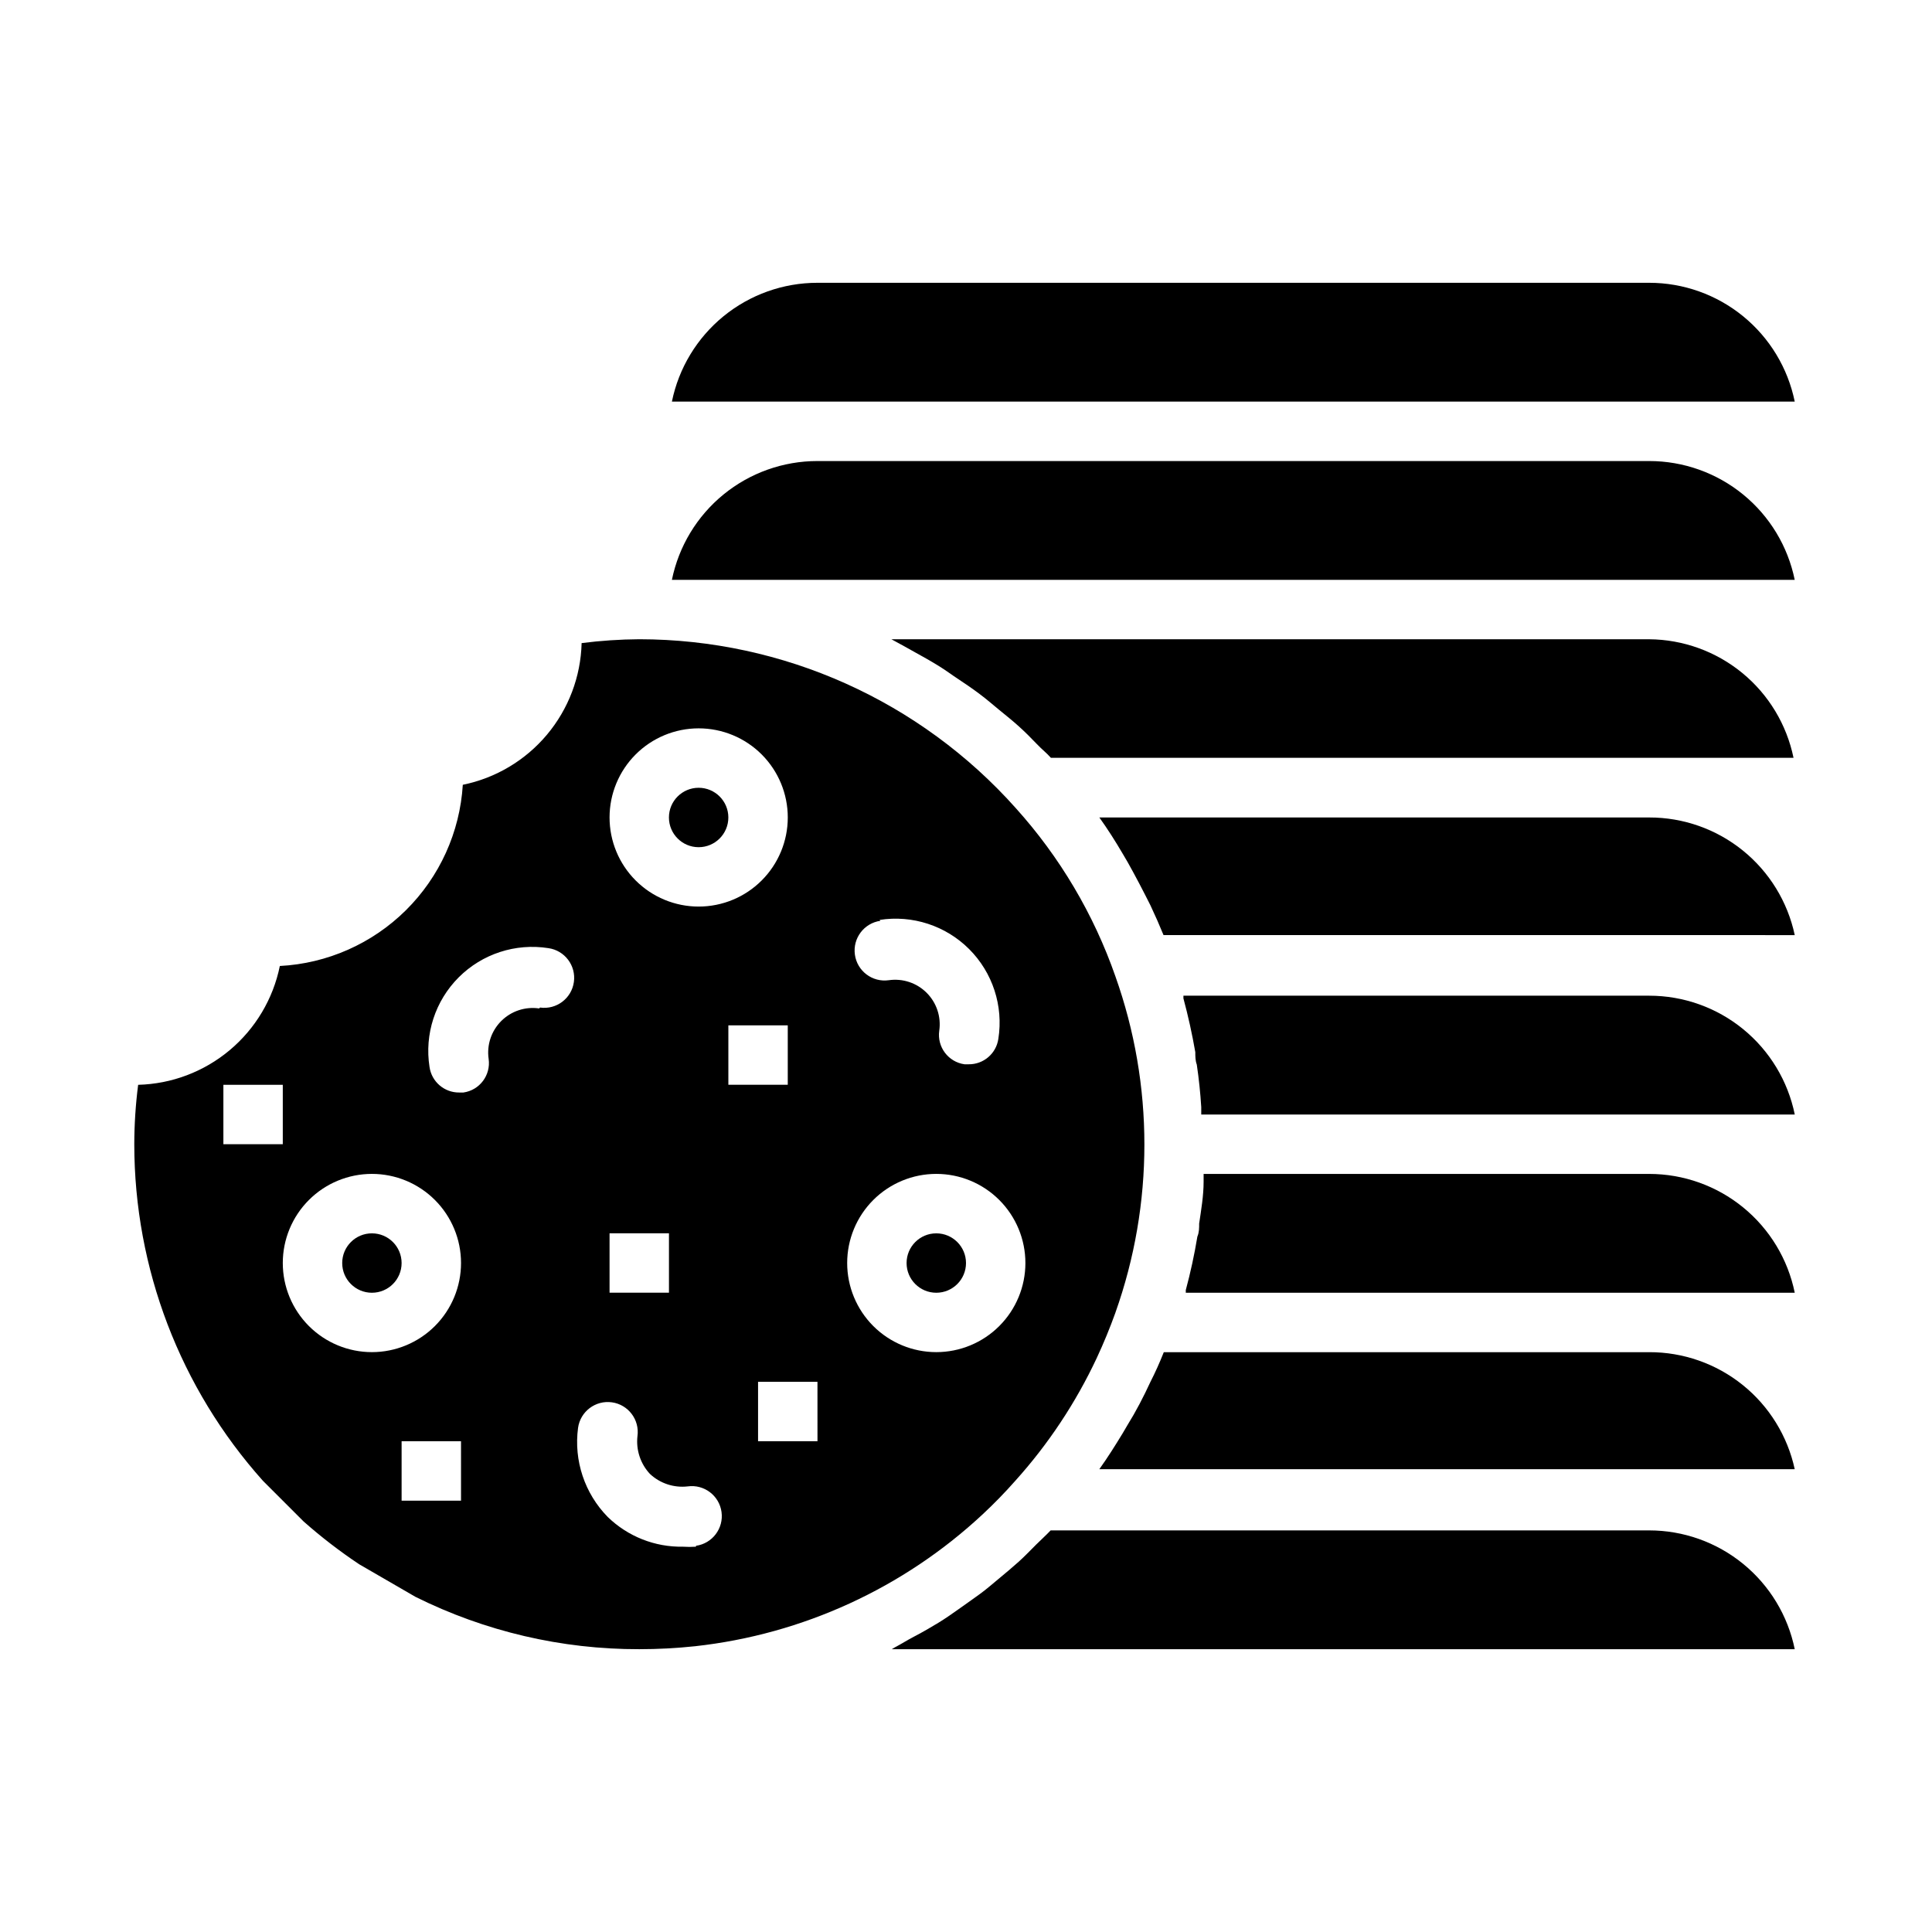
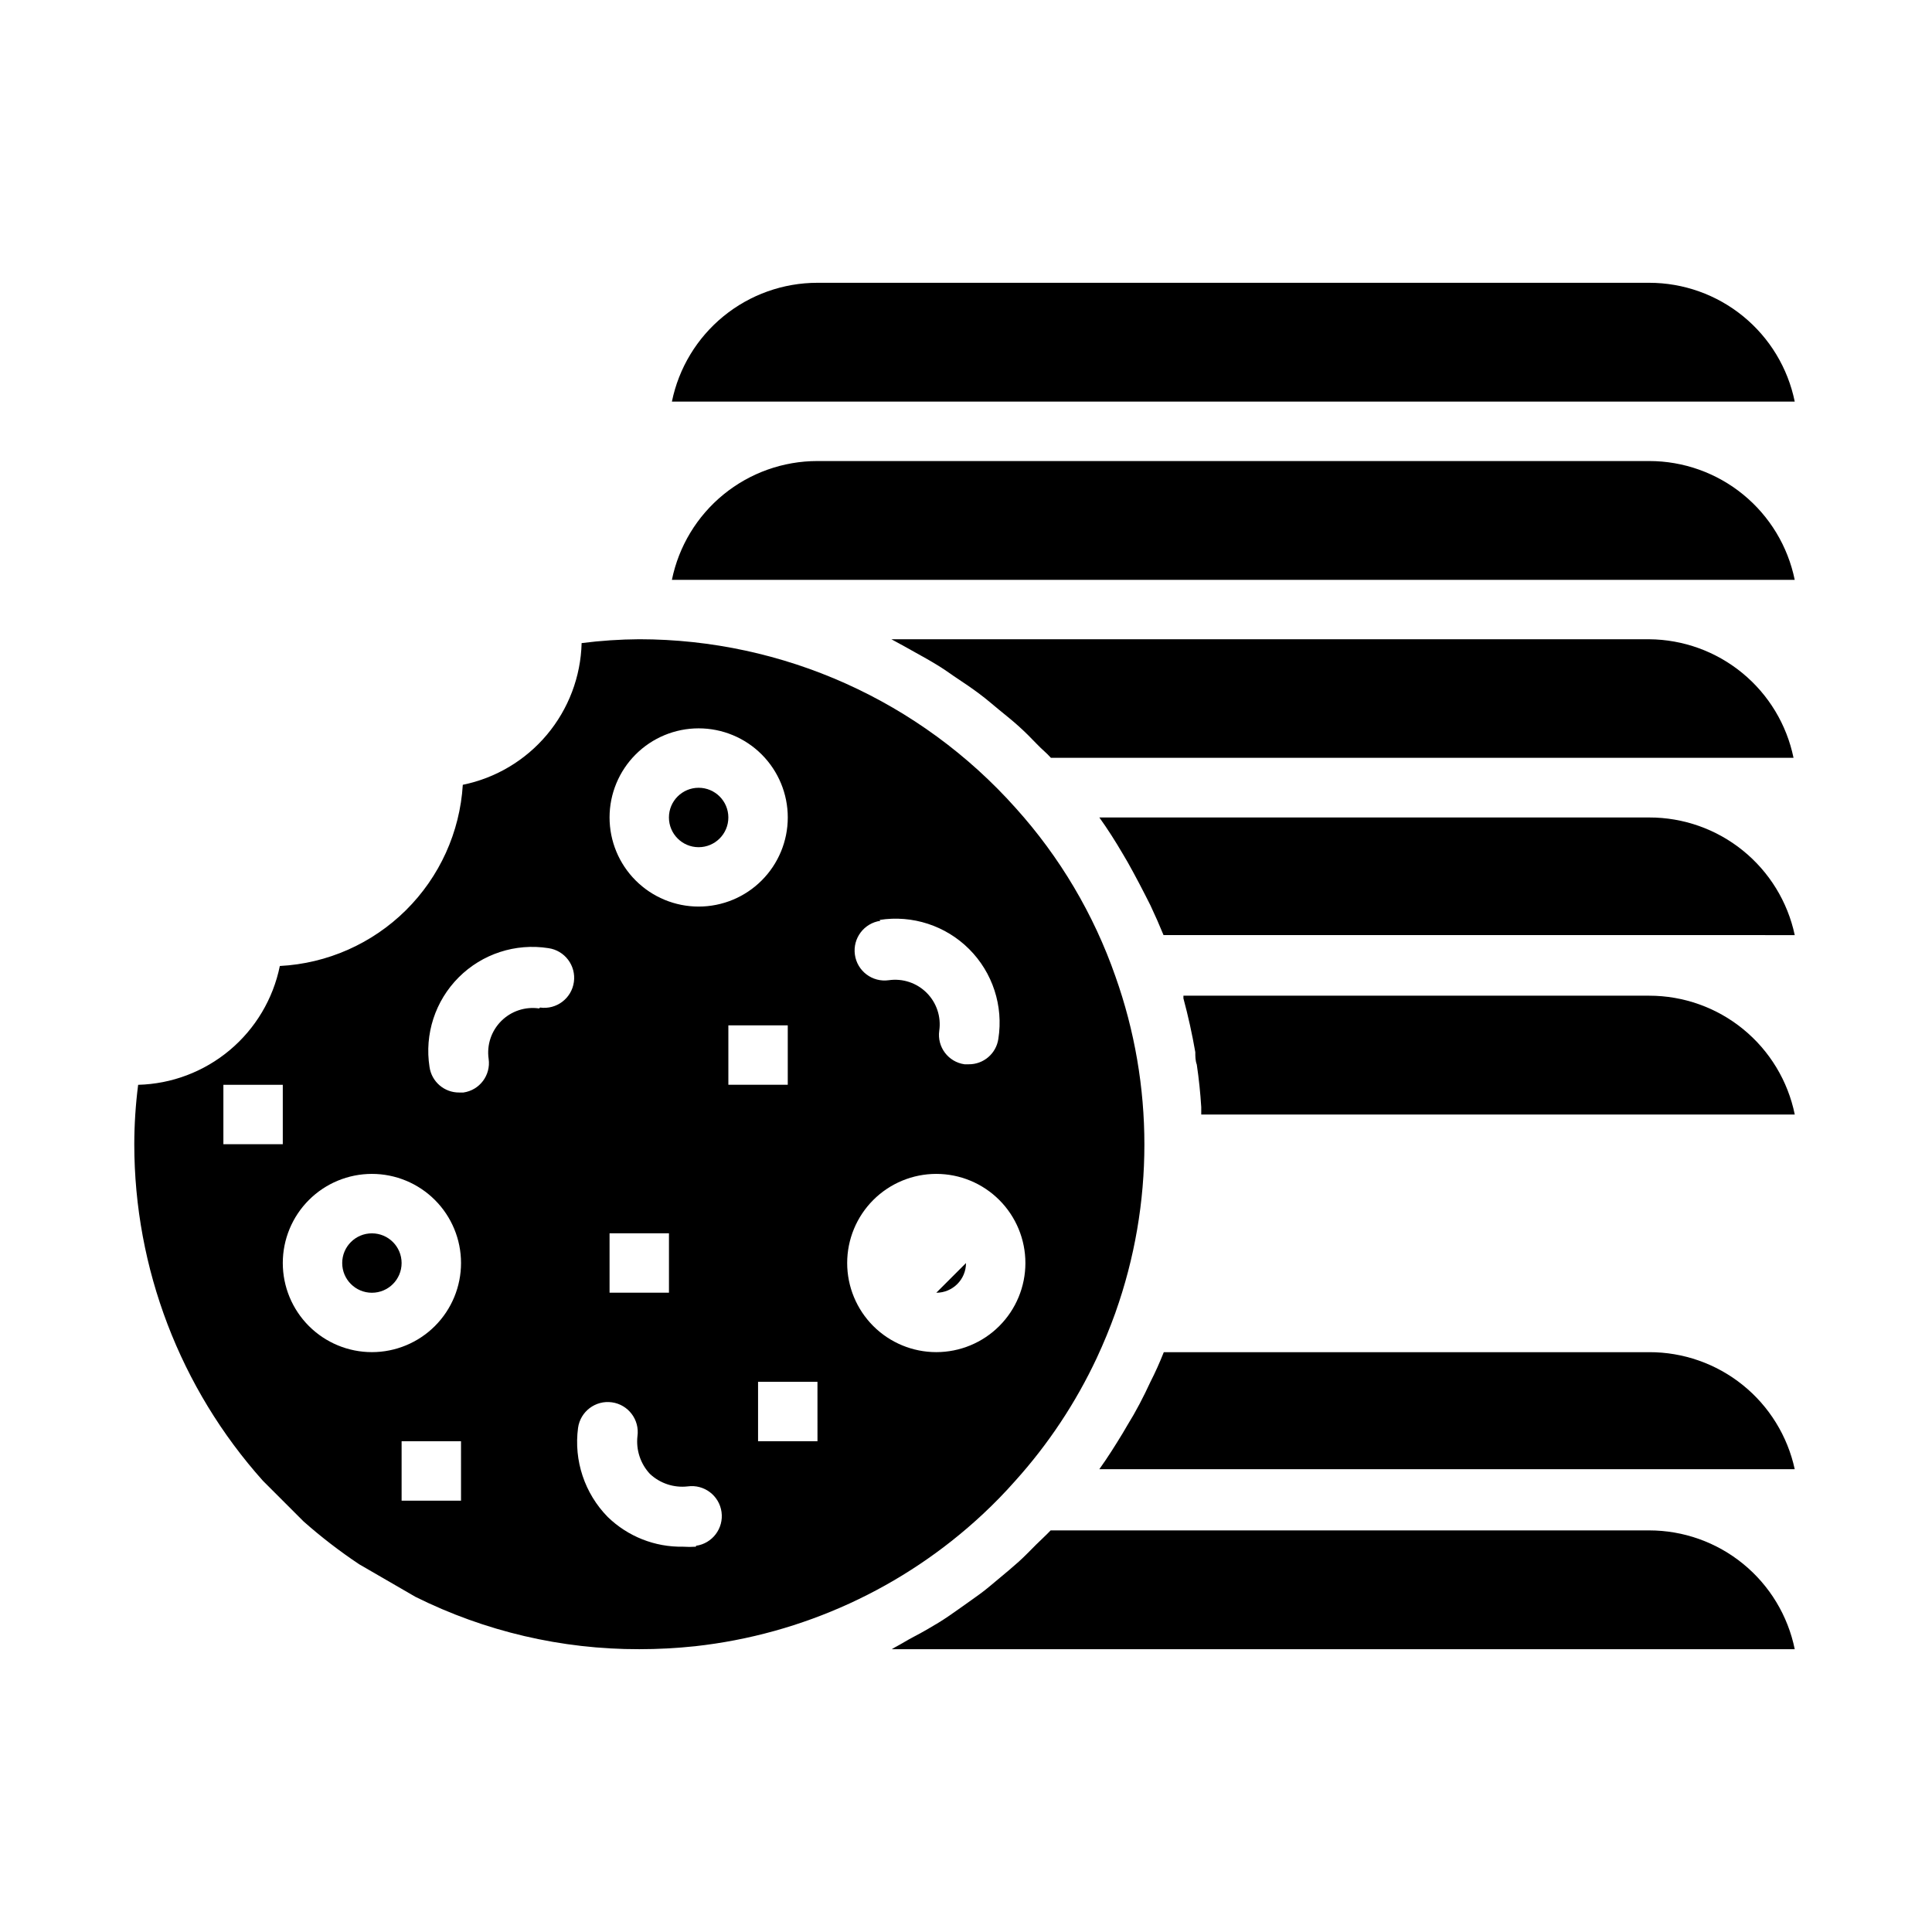
<svg xmlns="http://www.w3.org/2000/svg" fill="#000000" width="800px" height="800px" version="1.1" viewBox="144 144 512 512">
  <g>
    <path d="m581.05 250.43h38.574c-1.816-8.891-6.644-16.879-13.676-22.617-7.027-5.738-15.824-8.871-24.898-8.871h-220.42c-9.07 0-17.867 3.133-24.898 8.871-7.027 5.738-11.859 13.727-13.672 22.617z" />
-     <path d="m400 478.72c0 4.348-3.527 7.871-7.875 7.871s-7.871-3.523-7.871-7.871 3.523-7.871 7.871-7.871 7.875 3.523 7.875 7.871" />
+     <path d="m400 478.72c0 4.348-3.527 7.871-7.875 7.871" />
    <path d="m337.02 360.64c0 4.348-3.527 7.875-7.875 7.875-4.348 0-7.871-3.527-7.871-7.875 0-4.348 3.523-7.871 7.871-7.871 4.348 0 7.875 3.523 7.875 7.871" />
    <path d="m581.05 549.57h-158.62c-1.258 1.34-2.598 2.519-3.856 3.777s-2.992 3.07-4.566 4.488-3.543 3.07-5.352 4.566c-1.812 1.496-3.227 2.754-4.961 4.016-1.73 1.258-3.856 2.754-5.746 4.094-1.891 1.34-3.465 2.441-5.273 3.543-1.812 1.102-4.094 2.441-6.219 3.543s-3.543 2.047-5.352 2.992l-0.789 0.473 239.31-0.004c-1.816-8.891-6.644-16.879-13.676-22.617-7.027-5.738-15.824-8.871-24.898-8.871z" />
    <path d="m250.43 478.72c0 4.348-3.523 7.871-7.871 7.871s-7.871-3.523-7.871-7.871 3.523-7.871 7.871-7.871 7.871 3.523 7.871 7.871" />
    <path d="m413.07 536.42c8.75-9.719 16.016-20.676 21.57-32.512 1.836-3.938 3.488-7.949 4.961-12.043l-0.004-0.004c10.238-28.82 10.238-60.289 0-89.109-5.742-16.457-14.707-31.602-26.371-44.555-25.371-28.473-61.684-44.766-99.816-44.793-5.106 0.035-10.207 0.375-15.273 1.023-0.227 8.898-3.469 17.453-9.188 24.273s-13.578 11.5-22.301 13.277c-0.773 12.562-6.144 24.398-15.09 33.254-8.941 8.855-20.832 14.113-33.398 14.766-1.777 8.719-6.457 16.582-13.277 22.301-6.82 5.719-15.375 8.957-24.273 9.188-0.672 5.219-1.012 10.477-1.023 15.742 0.008 32.91 12.145 64.664 34.086 89.191l10.785 10.785c4.644 4.106 9.562 7.894 14.719 11.336l14.957 8.66v-0.004c18.414 9.16 38.711 13.902 59.277 13.855 4.945 0 9.883-0.262 14.801-0.785 28.5-3.148 55.223-15.406 76.199-34.953 3.043-2.836 5.93-5.801 8.66-8.895zm-83.918-199.4c6.266 0 12.273 2.488 16.699 6.914 4.43 4.43 6.918 10.438 6.918 16.699 0 6.266-2.488 12.273-6.918 16.699-4.426 4.43-10.434 6.918-16.699 6.918-6.262 0-12.27-2.488-16.695-6.918-4.43-4.426-6.918-10.434-6.918-16.699 0-6.262 2.488-12.27 6.918-16.699 4.426-4.426 10.434-6.914 16.695-6.914zm-23.613 133.82h15.742v15.742h-15.742zm-102.34-23.617v-15.742h15.742v15.742zm62.977 94.465h-15.746v-15.746h15.742zm-23.617-39.359c-6.266 0-12.27-2.488-16.699-6.918-4.43-4.43-6.918-10.438-6.918-16.699s2.488-12.27 6.918-16.699c4.43-4.43 10.434-6.918 16.699-6.918 6.262 0 12.27 2.488 16.699 6.918 4.43 4.43 6.918 10.438 6.918 16.699s-2.488 12.27-6.918 16.699c-4.43 4.43-10.438 6.918-16.699 6.918zm44.32-91.078v-0.004c-3.688-0.535-7.414 0.703-10.047 3.336-2.637 2.637-3.871 6.359-3.336 10.047 0.605 4.305-2.387 8.289-6.691 8.898h-1.102c-3.953 0.035-7.32-2.859-7.875-6.773-1.363-8.695 1.512-17.523 7.738-23.75 6.227-6.227 15.055-9.102 23.75-7.738 4.348 0.609 7.379 4.629 6.769 8.977-0.605 4.348-4.625 7.379-8.973 6.769zm41.562 142.64c-1.152 0.078-2.309 0.078-3.465 0-7.422 0.133-14.59-2.703-19.914-7.875-6.125-6.234-9.031-14.949-7.871-23.613 0.605-4.348 4.625-7.379 8.973-6.773 4.348 0.609 7.379 4.629 6.769 8.977-0.41 3.656 0.797 7.309 3.305 9.996 2.688 2.519 6.344 3.727 10 3.309 4.348-0.609 8.363 2.422 8.973 6.769 0.609 4.348-2.422 8.363-6.769 8.973zm8.582-138.16h15.742v15.742l-15.742 0.004zm23.617 110.21h-15.746v-15.742h15.742zm16.453-138.15h-0.004c8.699-1.363 17.527 1.512 23.754 7.738 6.223 6.227 9.098 15.051 7.734 23.75-0.551 3.914-3.918 6.809-7.871 6.769h-1.102c-4.305-0.609-7.301-4.59-6.691-8.895 0.535-3.688-0.703-7.414-3.336-10.047-2.637-2.637-6.359-3.871-10.047-3.336-4.348 0.609-8.367-2.422-8.973-6.769-0.609-4.348 2.422-8.367 6.769-8.977zm-8.582 90.922c0-6.262 2.488-12.27 6.914-16.699 4.43-4.43 10.438-6.918 16.699-6.918 6.266 0 12.273 2.488 16.699 6.918 4.43 4.43 6.918 10.438 6.918 16.699s-2.488 12.27-6.918 16.699c-4.426 4.43-10.434 6.918-16.699 6.918-6.262 0-12.27-2.488-16.699-6.918-4.426-4.43-6.914-10.438-6.914-16.699z" />
    <path d="m581.05 313.41h-200.82l0.867 0.473c1.812 0.945 3.543 1.969 5.273 2.914 1.73 0.945 4.25 2.363 6.297 3.621 2.047 1.258 3.465 2.363 5.273 3.543 1.812 1.18 3.856 2.598 5.746 4.016 1.891 1.418 3.305 2.676 5.039 4.094 1.73 1.418 3.621 2.914 5.352 4.488 1.73 1.574 3.148 2.992 4.644 4.566 1.496 1.574 2.598 2.363 3.777 3.699h196.8l0.004-0.004c-1.82-8.824-6.609-16.758-13.574-22.473-6.961-5.715-15.676-8.871-24.684-8.938z" />
    <path d="m581.05 407.87h-123.43v0.707c1.258 4.672 2.309 9.422 3.148 14.25 0 1.102 0 2.203 0.395 3.305 0.551 3.699 0.945 7.477 1.18 11.258v1.969h157.29c-1.816-8.891-6.644-16.883-13.676-22.621-7.027-5.738-15.824-8.871-24.898-8.867z" />
-     <path d="m581.05 455.1h-118.08v2.047c0 3.699-0.629 7.398-1.18 11.098 0 1.18 0 2.363-0.473 3.465-0.789 4.777-1.812 9.5-3.07 14.168v0.707l161.38 0.004c-1.816-8.891-6.644-16.879-13.676-22.617-7.027-5.738-15.824-8.871-24.898-8.871z" />
    <path d="m581.05 502.34h-128.63c-1.102 2.781-2.281 5.406-3.543 7.871-1.812 3.938-3.856 7.871-6.062 11.414l-1.34 2.281c-1.969 3.227-3.938 6.375-6.141 9.445l184.29 0.004c-1.91-8.805-6.781-16.688-13.801-22.332s-15.766-8.711-24.773-8.684z" />
    <path d="m581.05 360.64h-145.71c2.203 3.07 4.25 6.297 6.141 9.523l1.34 2.281c2.125 3.777 4.25 7.871 6.062 11.492 1.258 2.676 2.414 5.301 3.465 7.871l167.28 0.008c-1.879-8.832-6.738-16.75-13.762-22.426-7.019-5.676-15.781-8.766-24.812-8.75z" />
    <path d="m581.05 266.18h-220.42c-9.07-0.004-17.867 3.129-24.898 8.867-7.027 5.738-11.859 13.73-13.672 22.621h297.56c-1.816-8.891-6.644-16.883-13.676-22.621-7.027-5.738-15.824-8.871-24.898-8.867z" />
  </g>
</svg>